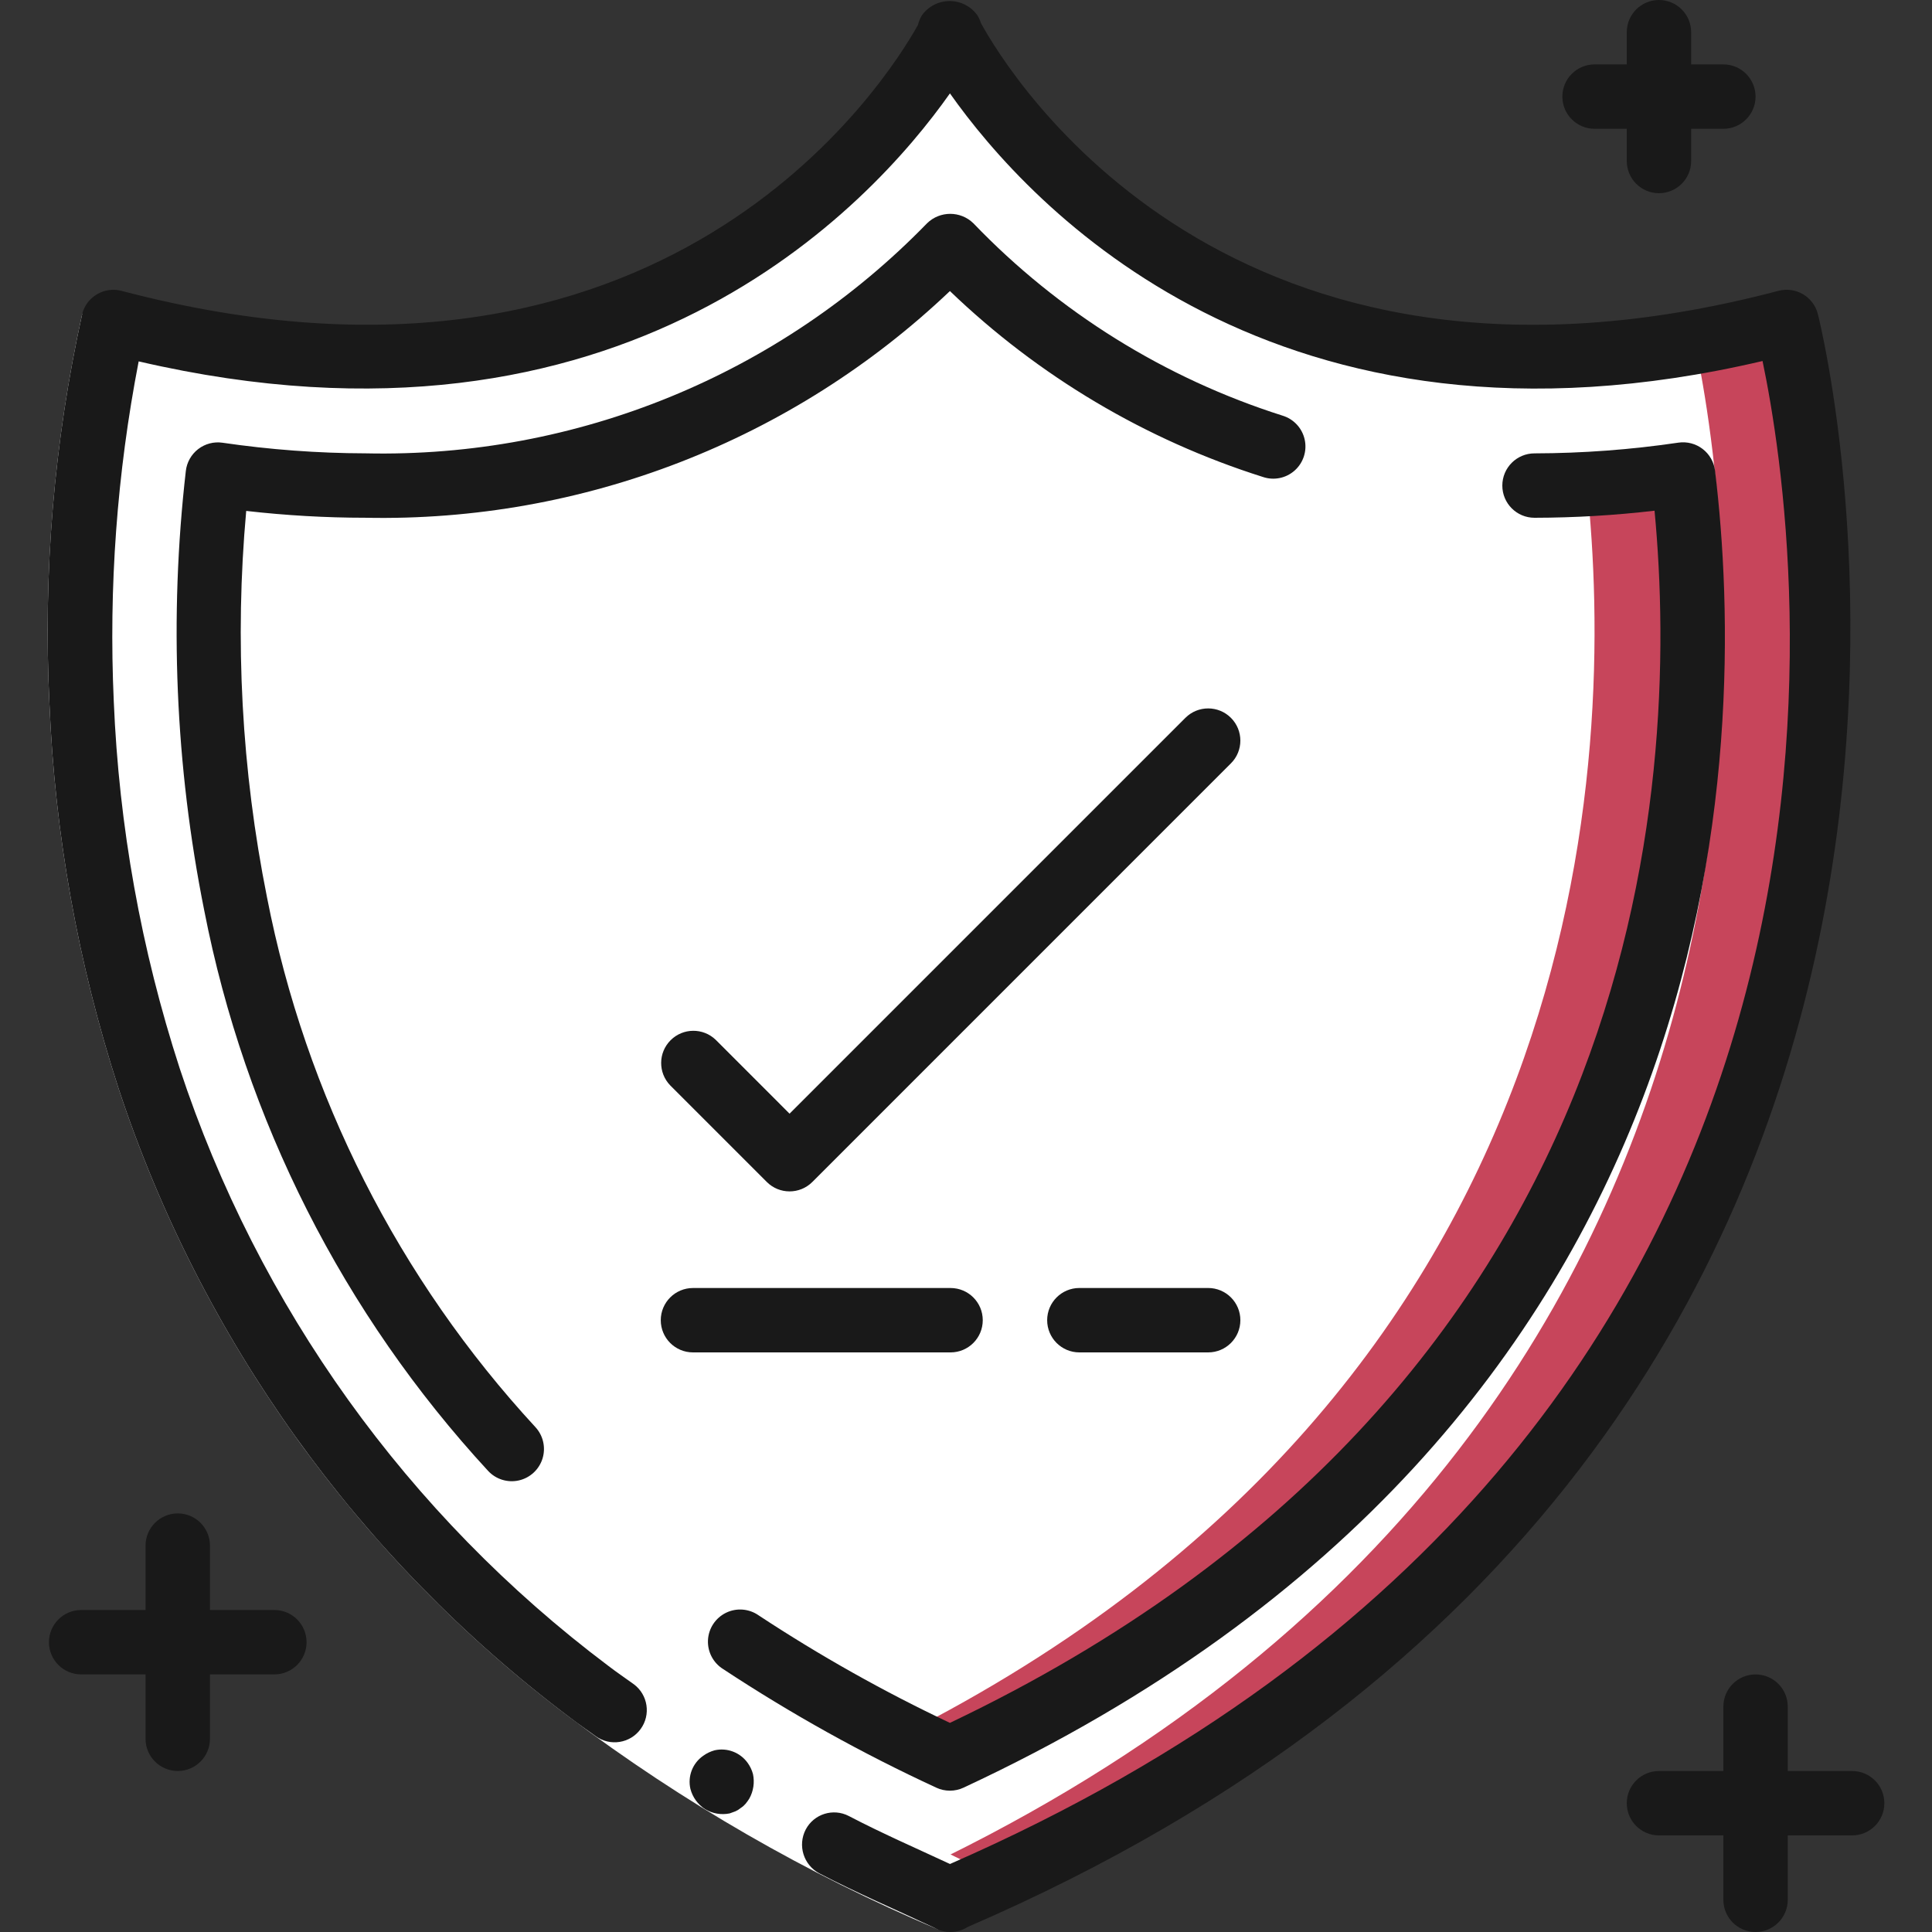
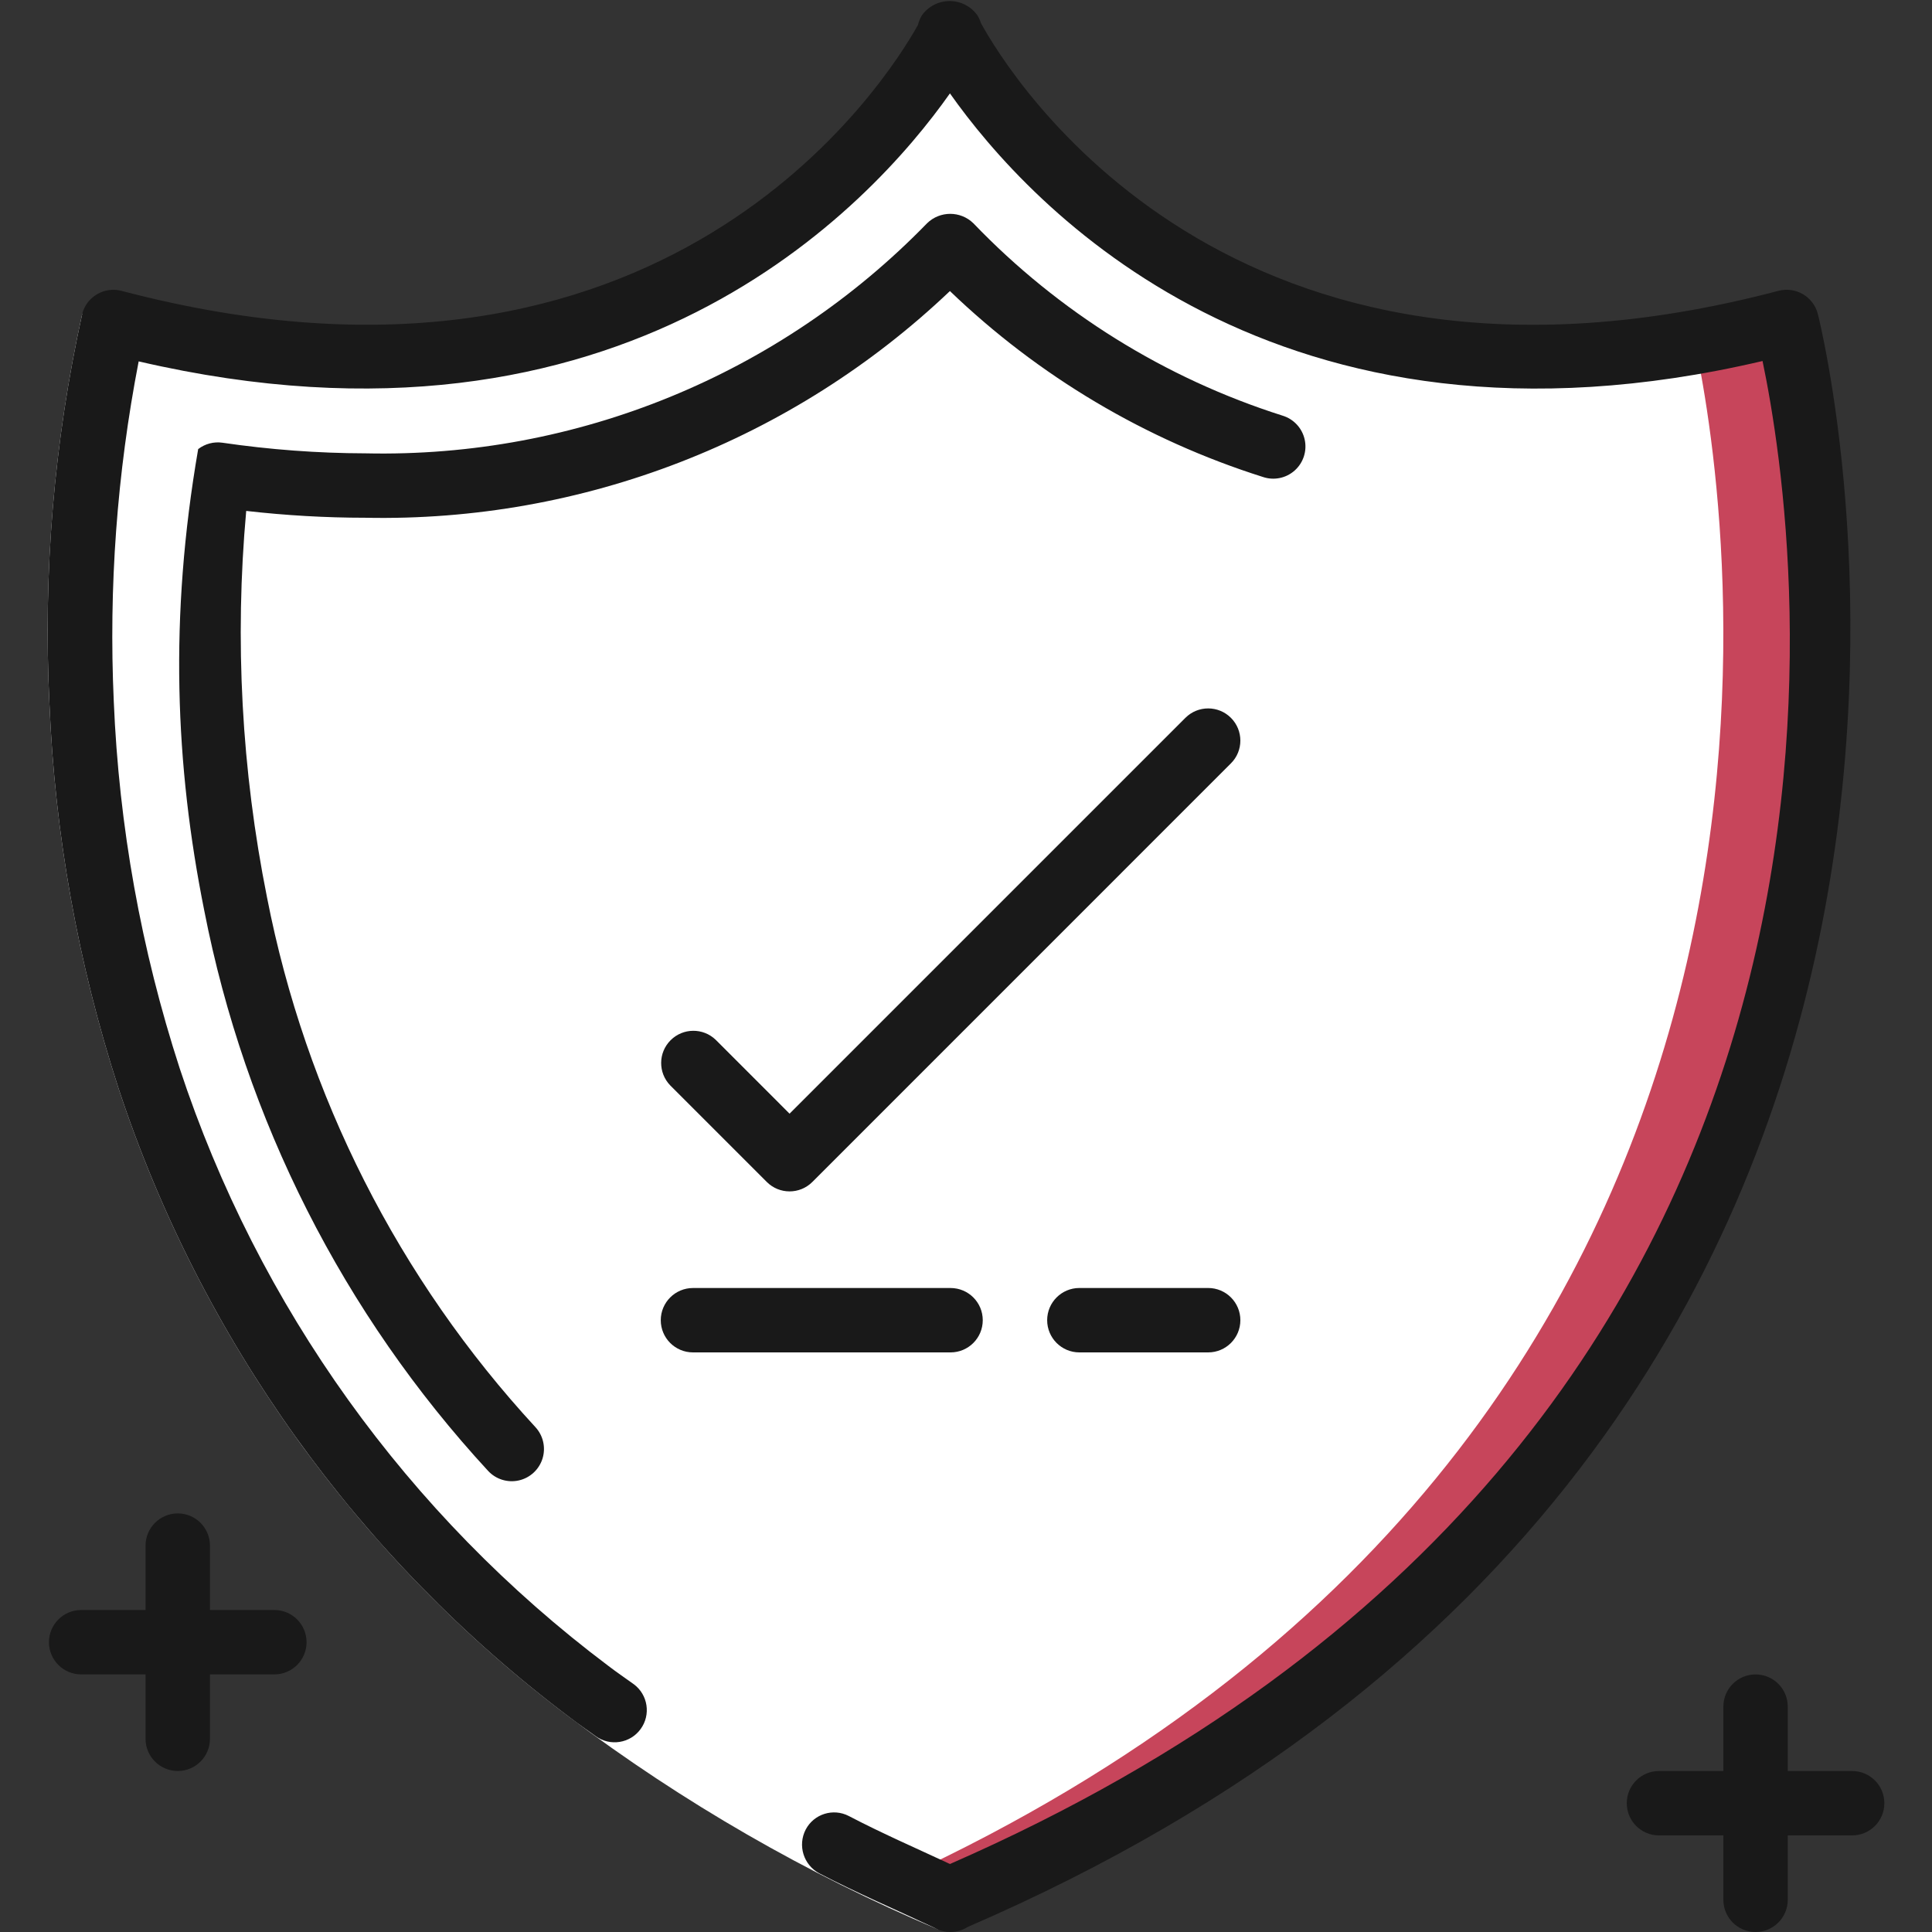
<svg xmlns="http://www.w3.org/2000/svg" width="80" height="80" viewBox="0 0 80 80" fill="none">
  <rect x="0" y="0" width="80" height="80" fill="#333333" stroke="none" />
  <g clip-path="url(#clip0)">
    <path d="M39.31 78.667C81.205 60.713 75.818 22.341 74.278 14.681C74.205 14.325 73.99 14.016 73.683 13.824C73.375 13.632 73.003 13.573 72.651 13.663C53.134 18.223 43.509 7.537 40.464 3.13C40.216 2.763 39.802 2.543 39.359 2.543C38.916 2.543 38.502 2.763 38.254 3.13C35.198 7.537 25.541 18.227 6.019 13.663C5.668 13.573 5.296 13.632 4.988 13.824C4.681 14.016 4.466 14.325 4.393 14.681C2.853 22.341 -2.534 60.713 39.361 78.667H39.31Z" fill="white" />
    <path d="M39.336 72.813C8.216 58.301 7.728 30.96 9.017 19.653C11.041 19.949 13.084 20.1 15.129 20.105C24.236 20.279 33.007 16.668 39.353 10.133C45.684 16.667 54.444 20.278 63.541 20.103C65.586 20.098 67.628 19.947 69.652 19.651C70.944 30.961 70.456 58.301 39.336 72.813Z" fill="white" />
    <path d="M39.334 78.653C38.654 78.36 37.987 78.067 37.334 77.76C77.028 59.453 71.787 22.227 70.281 14.68C70.246 14.502 70.173 14.334 70.067 14.187C70.907 14.053 71.774 13.867 72.654 13.667C73.005 13.579 73.376 13.638 73.682 13.829C73.989 14.02 74.205 14.327 74.281 14.68C75.814 22.347 81.201 60.693 39.334 78.653Z" fill="#C7455B" />
-     <path d="M39.334 72.813C38.654 72.493 37.987 72.173 37.347 71.84C66.147 57.28 66.907 31.32 65.707 20.04C67.029 19.982 68.347 19.853 69.654 19.653C70.948 30.96 70.454 58.307 39.334 72.813Z" fill="#C7455B" />
    <path d="M39.361 78.667L39.336 78.655L39.31 78.667H39.361Z" fill="white" />
-     <path d="M8.606 14.18C7.762 14.035 6.905 13.869 6.02 13.663C5.668 13.573 5.296 13.631 4.988 13.823C4.681 14.015 4.466 14.325 4.393 14.68C2.878 22.215 -2.323 59.44 37.361 77.747L37.336 77.76C37.961 78.053 38.601 78.335 39.25 78.616C39.281 78.628 39.307 78.643 39.337 78.654C40.028 78.359 40.688 78.049 41.352 77.742C1.678 59.433 6.878 22.213 8.393 14.68C8.429 14.5 8.502 14.33 8.606 14.18Z" fill="white" />
    <path d="M41.361 4.336C41.018 3.899 40.718 3.491 40.468 3.127C40.22 2.76 39.806 2.54 39.363 2.54C38.92 2.54 38.506 2.76 38.258 3.127C33.385 10.064 25.565 14.344 17.094 14.708C30.514 15.483 38.07 8.513 41.361 4.336Z" fill="white" />
    <path d="M38.836 79.892C33.405 77.594 28.277 74.638 23.566 71.092C14.838 64.523 8.327 55.442 4.908 45.067C3.234 39.917 2.272 34.562 2.048 29.152C1.779 23.729 2.236 18.294 3.405 12.992L5.983 13.675C4.886 18.716 4.458 23.88 4.711 29.033C4.925 34.201 5.843 39.314 7.441 44.233C10.691 54.101 16.884 62.737 25.188 68.98C29.723 72.39 34.66 75.232 39.886 77.442L38.836 79.892Z" fill="white" />
    <path d="M33.933 77.576C35.486 78.385 37.097 79.073 38.68 79.82C38.871 79.933 39.088 79.995 39.31 80H39.361C39.613 80.001 39.859 79.928 40.07 79.791C86.978 59.524 75.389 13.456 75.27 12.991C75.082 12.279 74.353 11.855 73.641 12.043C50.888 18.036 41.773 3.067 40.618 0.956C40.583 0.842 40.533 0.733 40.47 0.632C40.205 0.262 39.778 0.043 39.323 0.043C38.868 0.043 38.441 0.262 38.175 0.632C38.1 0.756 38.045 0.891 38.011 1.032C36.694 3.392 27.533 17.963 5.033 12.044C4.322 11.857 3.593 12.281 3.405 12.992C2.235 18.294 1.778 23.729 2.048 29.152C2.272 34.562 3.234 39.917 4.908 45.067C8.327 55.442 14.838 64.524 23.566 71.094C23.926 71.371 24.302 71.627 24.67 71.894C25.265 72.321 26.093 72.19 26.525 71.599C26.958 71.008 26.833 70.178 26.245 69.741C25.893 69.487 25.532 69.243 25.188 68.979C16.885 62.737 10.692 54.104 7.441 44.239C5.843 39.32 4.925 34.206 4.711 29.039C4.497 24.323 4.843 19.598 5.742 14.964C25.843 19.636 36.046 8.533 39.335 3.867C42.627 8.533 52.842 19.667 72.983 14.949C74.551 22.437 79.97 59.405 39.337 77.184C37.935 76.531 36.515 75.912 35.147 75.197C34.501 74.862 33.705 75.11 33.365 75.753C33.019 76.414 33.273 77.229 33.933 77.576Z" fill="#191919" />
-     <path d="M29.197 74.913C29.502 75.098 29.866 75.161 30.215 75.089L30.454 75.002C30.535 74.965 30.611 74.917 30.679 74.86C30.75 74.815 30.814 74.759 30.869 74.695C30.926 74.626 30.978 74.554 31.026 74.478C31.199 74.169 31.253 73.807 31.179 73.46C31.134 73.291 31.058 73.133 30.955 72.992C30.645 72.563 30.109 72.36 29.593 72.476C29.423 72.522 29.264 72.598 29.122 72.701C28.678 73.007 28.467 73.553 28.589 74.077C28.68 74.422 28.896 74.721 29.197 74.913Z" fill="#191919" />
-     <path d="M39.334 74.148C39.529 74.148 39.722 74.106 39.898 74.023C72.106 59.02 72.389 30.887 71.016 19.489C70.972 19.133 70.787 18.808 70.502 18.59C70.216 18.371 69.855 18.277 69.499 18.329C67.526 18.62 65.535 18.768 63.541 18.773C62.804 18.773 62.208 19.37 62.208 20.107C62.208 20.843 62.804 21.44 63.541 21.44C65.202 21.437 66.862 21.339 68.511 21.147C69.597 32.623 68.219 57.576 39.334 71.341C36.594 70.046 33.948 68.558 31.417 66.891C31.02 66.611 30.502 66.568 30.066 66.78C29.629 66.992 29.341 67.425 29.316 67.91C29.291 68.395 29.531 68.856 29.943 69.112C32.76 70.969 35.711 72.611 38.773 74.025C38.949 74.107 39.14 74.148 39.334 74.148Z" fill="#191919" />
-     <path d="M15.131 21.439C24.121 21.623 32.819 18.249 39.334 12.052C43.005 15.58 47.44 18.215 52.294 19.75C52.751 19.905 53.255 19.802 53.614 19.479C53.972 19.157 54.129 18.666 54.023 18.196C53.918 17.725 53.566 17.349 53.105 17.21C48.24 15.665 43.84 12.927 40.305 9.245C39.772 8.725 38.921 8.725 38.388 9.245C32.299 15.514 23.876 18.965 15.139 18.772C13.155 18.767 11.174 18.619 9.21 18.332C8.854 18.28 8.491 18.376 8.206 18.596C7.921 18.816 7.736 19.142 7.695 19.5C7 25.566 7.256 31.703 8.455 37.69C10.147 46.369 14.217 54.407 20.211 60.906C20.535 61.256 21.021 61.406 21.486 61.301C21.951 61.195 22.324 60.849 22.465 60.394C22.605 59.938 22.493 59.443 22.169 59.093C16.502 52.952 12.655 45.357 11.056 37.156C10.002 31.891 9.712 26.503 10.195 21.156C11.834 21.343 13.482 21.438 15.131 21.439Z" fill="#191919" />
+     <path d="M15.131 21.439C24.121 21.623 32.819 18.249 39.334 12.052C43.005 15.58 47.44 18.215 52.294 19.75C52.751 19.905 53.255 19.802 53.614 19.479C53.972 19.157 54.129 18.666 54.023 18.196C53.918 17.725 53.566 17.349 53.105 17.21C48.24 15.665 43.84 12.927 40.305 9.245C39.772 8.725 38.921 8.725 38.388 9.245C32.299 15.514 23.876 18.965 15.139 18.772C13.155 18.767 11.174 18.619 9.21 18.332C8.854 18.28 8.491 18.376 8.206 18.596C7 25.566 7.256 31.703 8.455 37.69C10.147 46.369 14.217 54.407 20.211 60.906C20.535 61.256 21.021 61.406 21.486 61.301C21.951 61.195 22.324 60.849 22.465 60.394C22.605 59.938 22.493 59.443 22.169 59.093C16.502 52.952 12.655 45.357 11.056 37.156C10.002 31.891 9.712 26.503 10.195 21.156C11.834 21.343 13.482 21.438 15.131 21.439Z" fill="#191919" />
    <path d="M28.694 56H39.361C40.097 56 40.694 55.403 40.694 54.667C40.694 53.93 40.097 53.334 39.361 53.334H28.694C27.958 53.334 27.361 53.931 27.361 54.667C27.361 55.403 27.958 56 28.694 56Z" fill="#191919" />
    <path d="M44.694 53.333C43.958 53.333 43.361 53.93 43.361 54.666C43.361 55.403 43.958 56 44.694 56H50.028C50.764 56 51.361 55.403 51.361 54.666C51.361 53.93 50.764 53.333 50.028 53.333H44.694Z" fill="#191919" />
    <path d="M7.361 73.333C8.097 73.333 8.694 72.736 8.694 72V69.333H11.361C12.097 69.333 12.694 68.736 12.694 68C12.694 67.264 12.097 66.667 11.361 66.667H8.694V64C8.694 63.264 8.097 62.667 7.361 62.667C6.625 62.667 6.027 63.264 6.027 64V66.667H3.361C2.624 66.667 2.027 67.264 2.027 68C2.027 68.736 2.624 69.333 3.361 69.333H6.027V72C6.027 72.736 6.624 73.333 7.361 73.333Z" fill="#191919" />
    <path d="M72.694 80C73.43 80 74.027 79.403 74.027 78.667V76H76.694C77.43 76 78.027 75.403 78.027 74.667C78.027 73.93 77.43 73.334 76.694 73.334H74.027V70.667C74.027 69.93 73.43 69.334 72.694 69.334C71.958 69.334 71.361 69.93 71.361 70.667V73.334H68.694C67.958 73.334 67.361 73.93 67.361 74.667C67.361 75.403 67.958 76 68.694 76H71.361V78.667C71.361 79.403 71.958 80 72.694 80Z" fill="#191919" />
-     <path d="M68.694 0C67.958 0 67.361 0.597 67.361 1.333V2.667H66.028C65.291 2.667 64.694 3.264 64.694 4C64.694 4.736 65.291 5.333 66.028 5.333H67.361V6.666C67.361 7.403 67.958 8 68.694 8C69.43 8 70.027 7.403 70.027 6.666V5.333H71.361C72.097 5.333 72.694 4.736 72.694 4C72.694 3.264 72.097 2.667 71.361 2.667H70.027V1.333C70.028 0.597 69.43 0 68.694 0Z" fill="#191919" />
    <path d="M50.97 29.724C50.45 29.204 49.605 29.204 49.085 29.724L32.694 46.115L29.637 43.057C29.114 42.552 28.282 42.559 27.768 43.074C27.253 43.588 27.246 44.42 27.752 44.943L31.752 48.943C32.272 49.463 33.116 49.463 33.637 48.943L50.97 31.609C51.491 31.089 51.491 30.245 50.97 29.724Z" fill="#191919" />
  </g>
  <defs>
    <clipPath id="clip0">
      <rect width="80" height="80" fill="white" />
    </clipPath>
  </defs>
</svg>